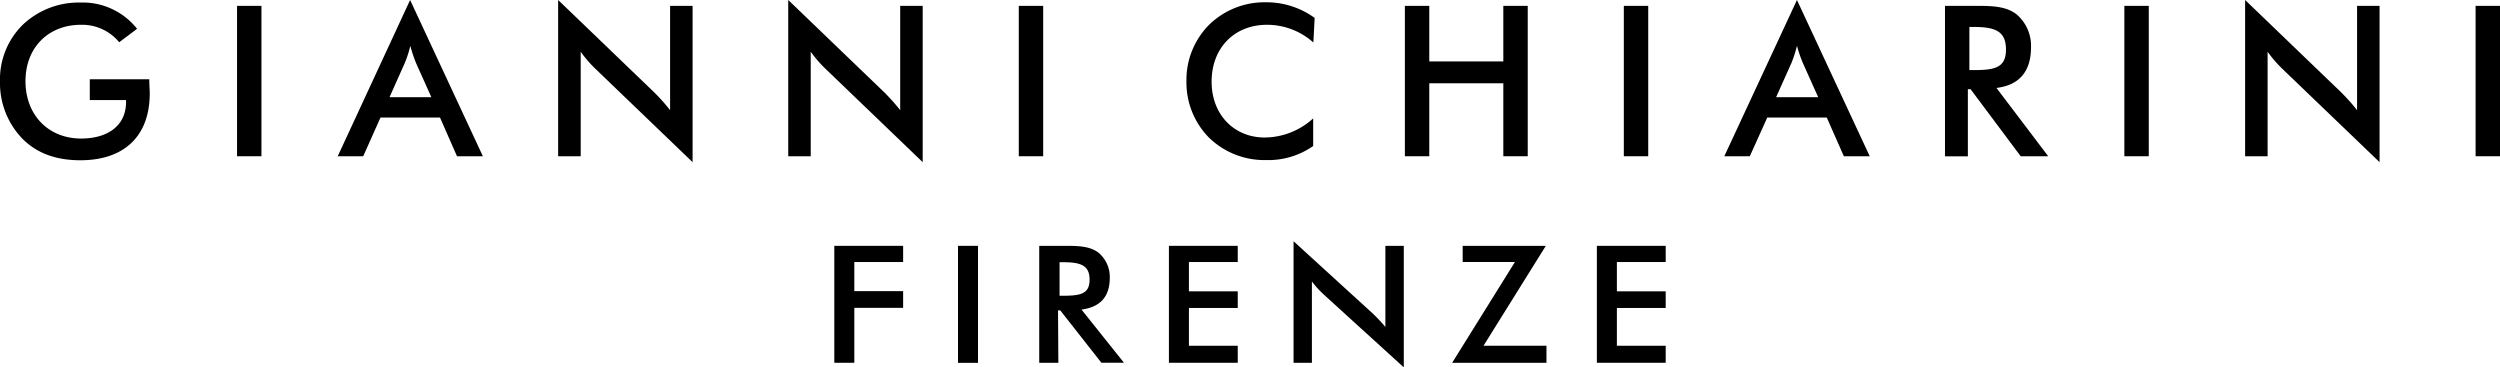
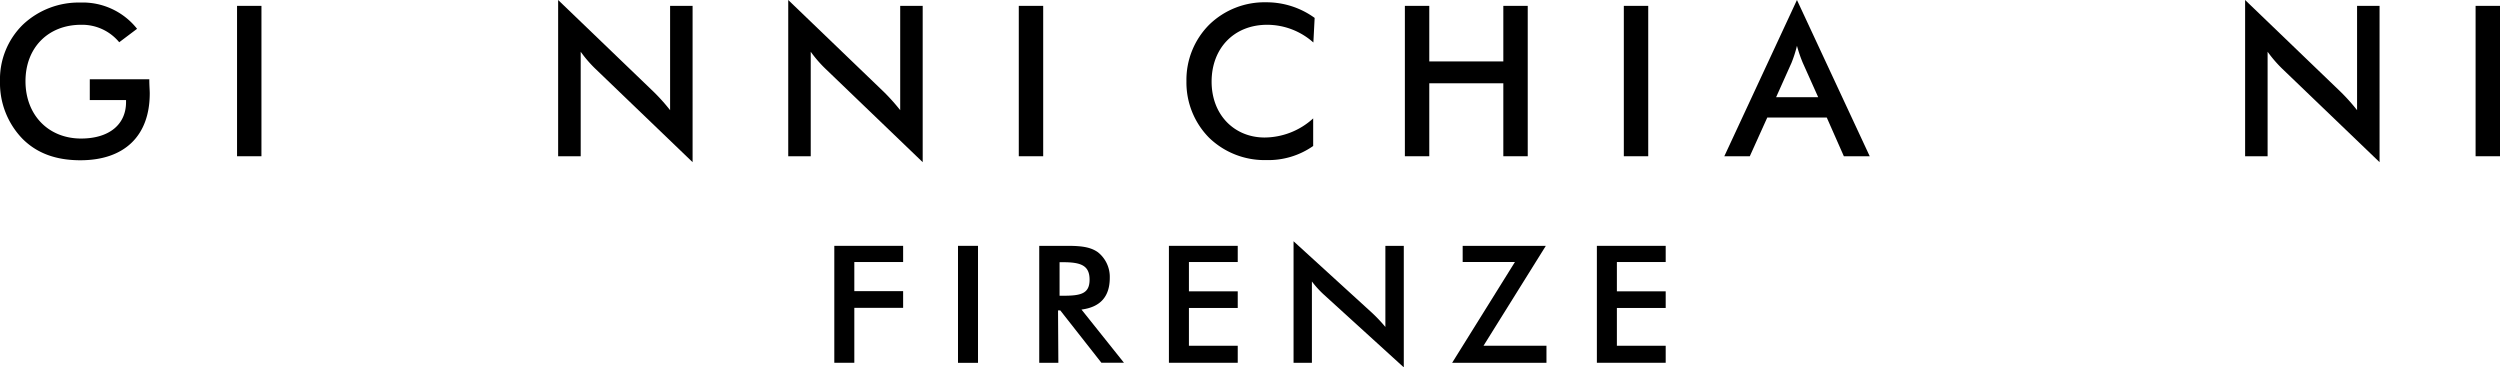
<svg xmlns="http://www.w3.org/2000/svg" viewBox="0 0 392.33 57.65">
  <defs>
    <style>.cls-1{fill:none;}.cls-2{clip-path:url(#clip-path);}</style>
    <clipPath id="clip-path">
      <rect class="cls-1" width="392.33" height="57.65" />
    </clipPath>
  </defs>
  <title>Risorsa 1</title>
  <g id="Livello_2" data-name="Livello 2">
    <g id="Livello_1-2" data-name="Livello 1">
      <polygon points="130.93 38.58 130.93 56.93 134.07 56.93 134.07 48.31 141.73 48.31 141.73 45.69 134.07 45.69 134.07 41.12 141.73 41.12 141.73 38.58 130.93 38.58" />
      <rect x="150.34" y="38.58" width="3.14" height="18.36" />
      <g class="cls-2">
        <path d="M166.85,46.41c2.76,0,4.14-.31,4.14-2.52s-1.33-2.74-4.14-2.74h-.57v5.26Zm-.76,10.52h-3V38.58h4.39c2.08,0,3.62.15,4.81,1a4.93,4.93,0,0,1,1.87,4c0,3-1.51,4.62-4.44,5l6.66,8.34h-3.54l-6.45-8.21h-.35Z" />
      </g>
      <polygon points="183.44 38.58 183.44 56.93 194.24 56.93 194.24 54.26 186.58 54.26 186.58 48.33 194.24 48.33 194.24 45.72 186.58 45.72 186.58 41.12 194.24 41.12 194.24 38.58 183.44 38.58" />
      <g class="cls-2">
        <path d="M203,37.86l12.3,11.22a24.41,24.41,0,0,1,2.11,2.23V38.58h2.89V57.65L207.75,46.23a15,15,0,0,1-1.87-2.06V56.93H203Z" />
      </g>
      <polygon points="229.54 38.58 229.54 41.12 237.74 41.12 227.89 56.93 242.69 56.93 242.69 54.26 232.81 54.26 242.59 38.58 229.54 38.58" />
      <polygon points="250.6 38.58 250.6 56.93 261.4 56.93 261.4 54.26 253.74 54.26 253.74 48.33 261.4 48.33 261.4 45.72 253.74 45.72 253.74 41.12 261.4 41.12 261.4 38.58 250.6 38.58" />
      <g class="cls-2">
        <path d="M23.43,12.44c0,1,.07,1.69.07,2.21,0,6.7-4,10.5-10.89,10.5-3.86,0-6.87-1.12-9.14-3.43A12.57,12.57,0,0,1,0,12.77,12,12,0,0,1,3.6,3.86a12.75,12.75,0,0,1,9-3.46,10.87,10.87,0,0,1,8.91,4.12L18.71,6.63a7.55,7.55,0,0,0-6-2.74C7.62,3.89,4,7.43,4,12.74s3.6,9,8.72,9c4.42,0,7.06-2.21,7.06-5.71v-.33H14.09V12.44Z" />
      </g>
      <rect x="37.2" y="0.92" width="3.83" height="23.6" />
      <g class="cls-2">
-         <path d="M67.69,15.25,65.28,9.87a23.65,23.65,0,0,1-.89-2.68,17,17,0,0,1-.86,2.68l-2.4,5.38Zm1.36,3.2H59.71L57,24.52h-4L64.36,0,75.78,24.52H71.72Z" />
        <path d="M87.59,0l15,14.42a29.71,29.71,0,0,1,2.57,2.87V.92h3.53V25.45L93.4,10.76a19.25,19.25,0,0,1-2.27-2.64v16.4H87.59Z" />
        <path d="M123.7,0l15,14.42a31.1,31.1,0,0,1,2.57,2.87V.92h3.53V25.45L129.51,10.76a19.33,19.33,0,0,1-2.28-2.64v16.4H123.7Z" />
      </g>
      <rect x="159.88" y="0.92" width="3.83" height="23.6" />
      <g class="cls-2">
        <path d="M198.85,3.89c-5.18,0-8.71,3.67-8.71,8.92s3.6,8.77,8.32,8.77a11.4,11.4,0,0,0,7.62-3v4.33a12.24,12.24,0,0,1-7.33,2.21,12.51,12.51,0,0,1-9-3.5,12.34,12.34,0,0,1-3.56-8.88,12.26,12.26,0,0,1,3.59-8.88A12.43,12.43,0,0,1,198.69.36a12.85,12.85,0,0,1,7.62,2.45l-.2,3.86a10.9,10.9,0,0,0-7.26-2.78" />
      </g>
      <polygon points="220.47 0.92 224.3 0.92 224.3 9.64 235.92 9.64 235.92 0.92 239.75 0.92 239.75 24.52 235.92 24.52 235.92 13.07 224.3 13.07 224.3 24.52 220.47 24.52 220.47 0.92" />
      <rect x="254.83" y="0.92" width="3.83" height="23.6" />
      <g class="cls-2">
        <path d="M285.33,15.25l-2.41-5.38A21.78,21.78,0,0,1,282,7.19a19.46,19.46,0,0,1-.86,2.68l-2.41,5.38Zm1.35,3.2h-9.34l-2.74,6.07h-4L282,0l11.42,24.52h-4.06Z" />
-         <path d="M309.75,11c3.36,0,5.05-.4,5.05-3.23s-1.62-3.54-5.05-3.54h-.69V11Zm-.93,13.53h-3.59V.92h5.34c2.54,0,4.43.2,5.88,1.32a6.47,6.47,0,0,1,2.28,5.19c0,3.79-1.85,5.94-5.42,6.37l8.12,10.72h-4.32L309.25,14h-.43Z" />
      </g>
-       <rect x="333.38" y="0.92" width="3.83" height="23.6" />
      <g class="cls-2">
        <path d="M352.33,0l15,14.42a29.71,29.71,0,0,1,2.57,2.87V.92h3.53V25.45L358.13,10.76a20,20,0,0,1-2.27-2.64v16.4h-3.53Z" />
      </g>
      <rect x="388.5" y="0.92" width="3.83" height="23.6" />
    </g>
  </g>
</svg>